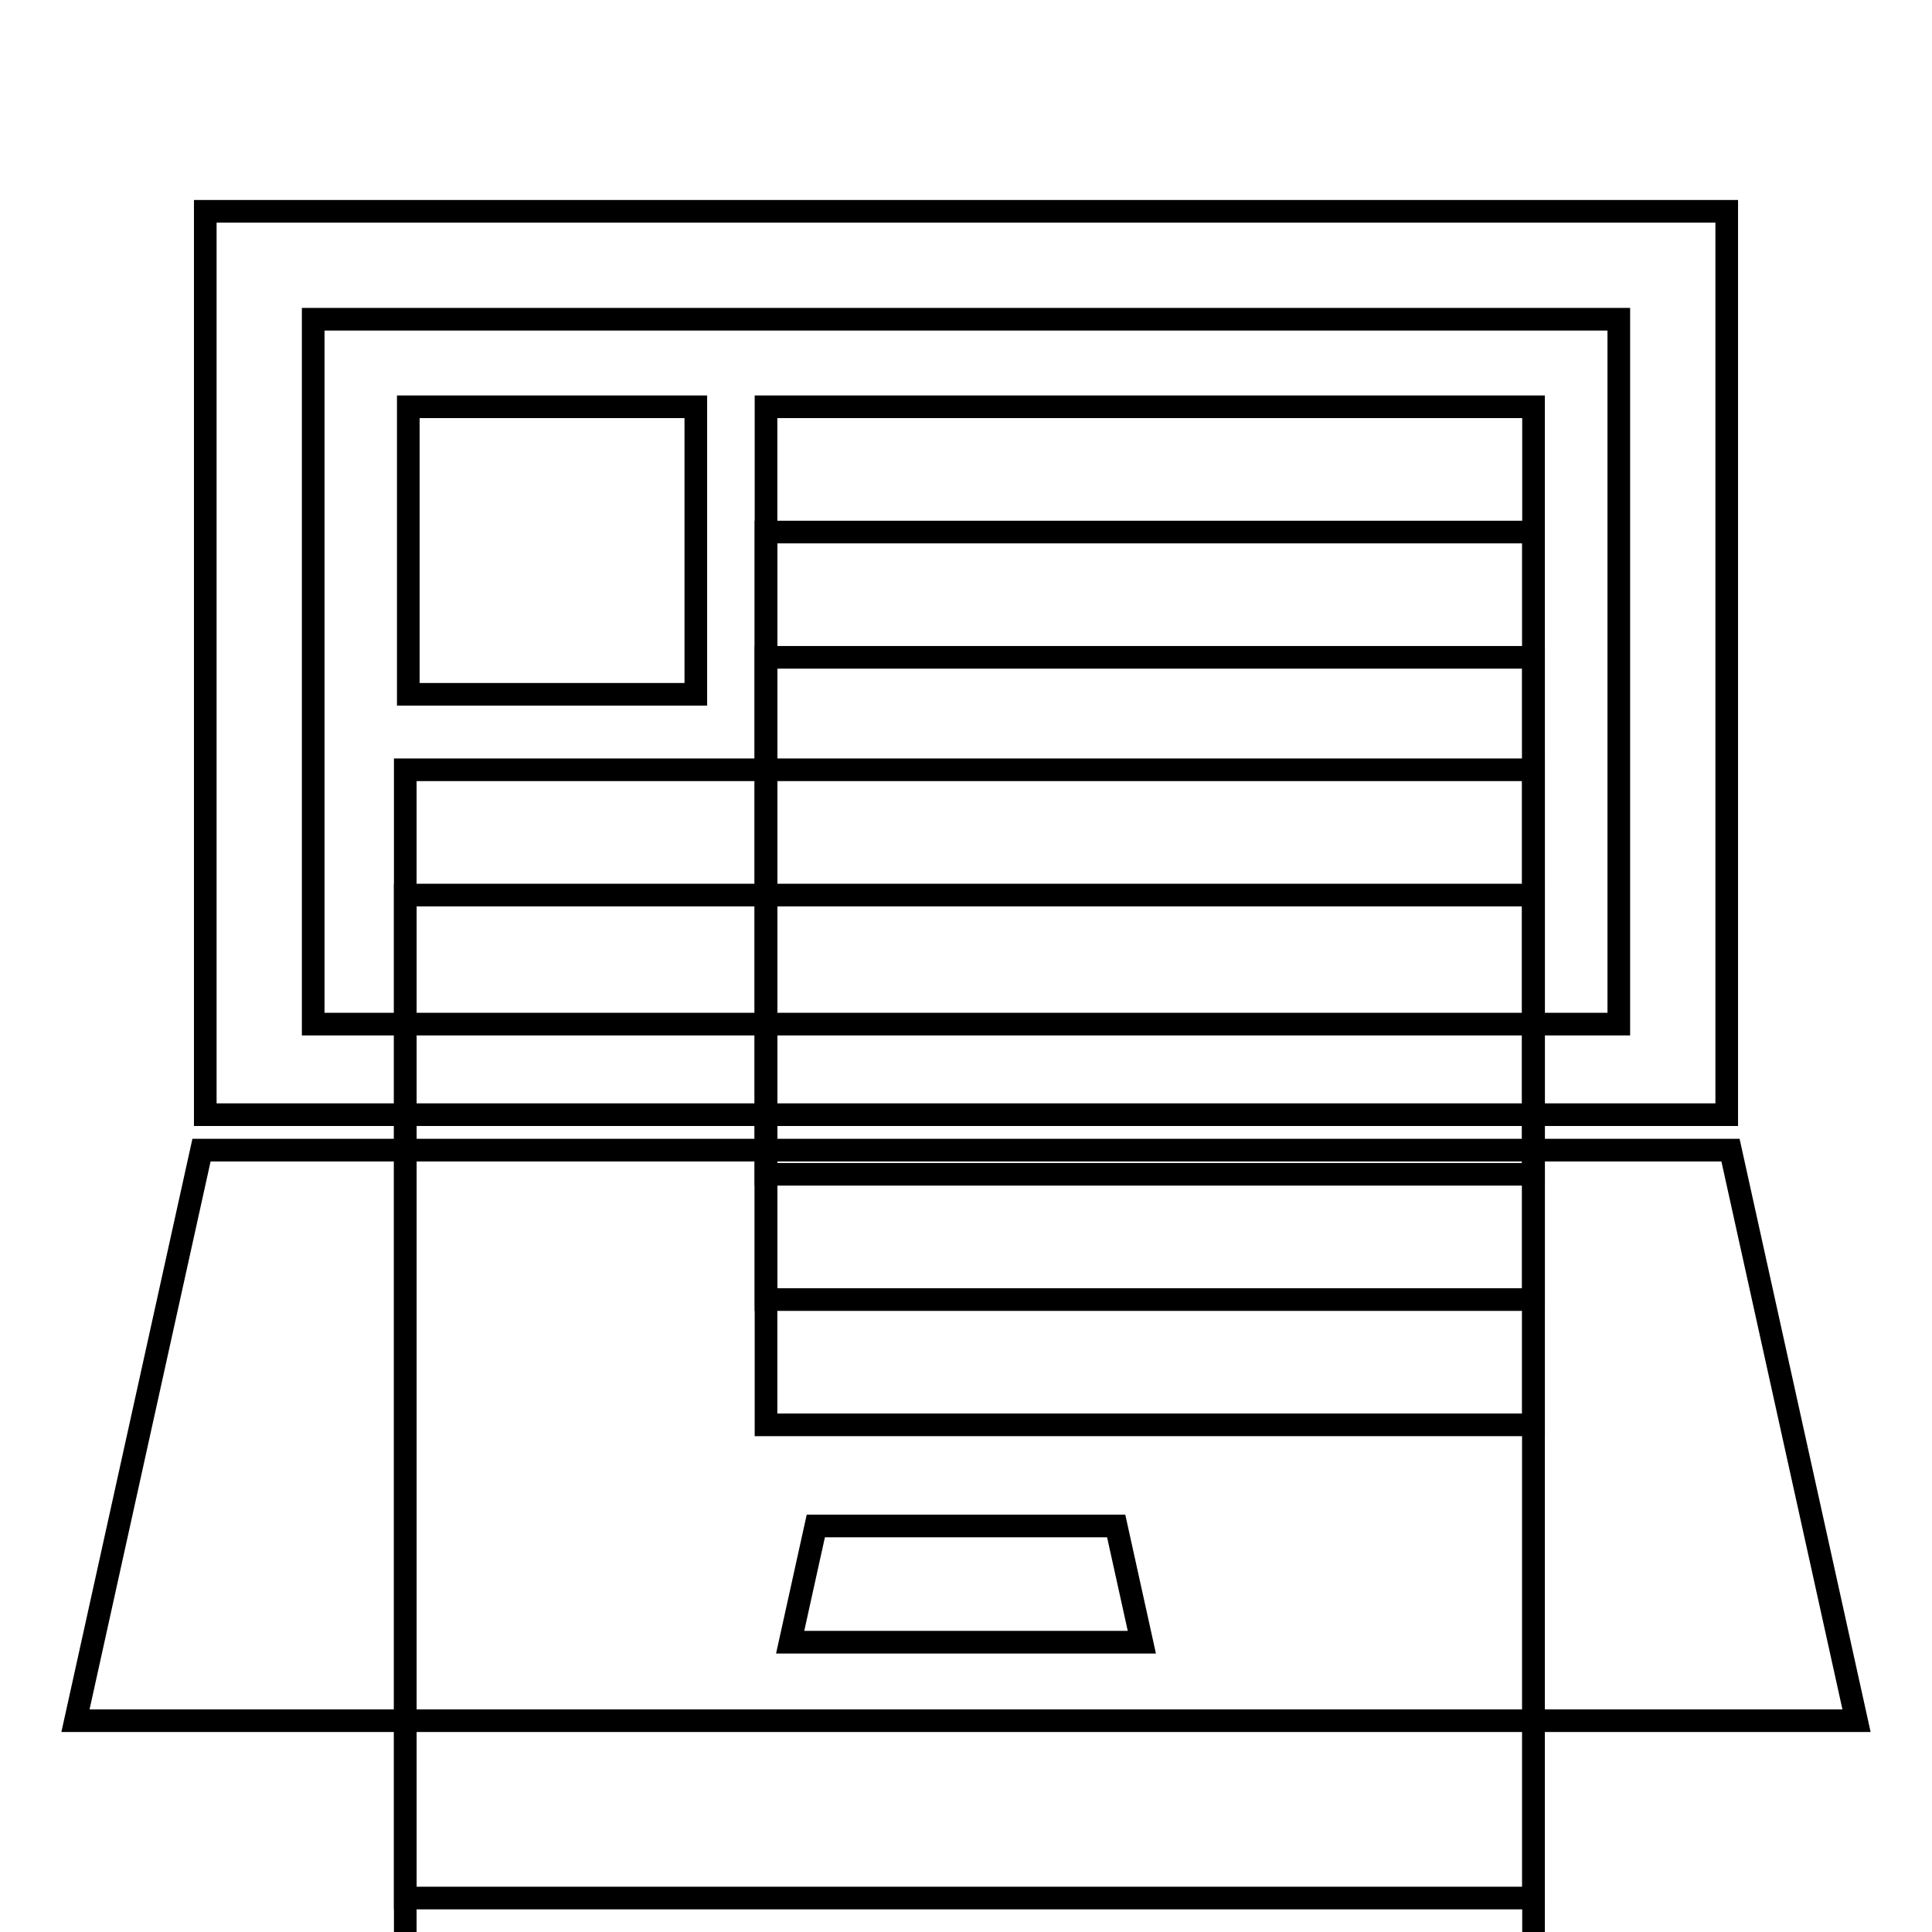
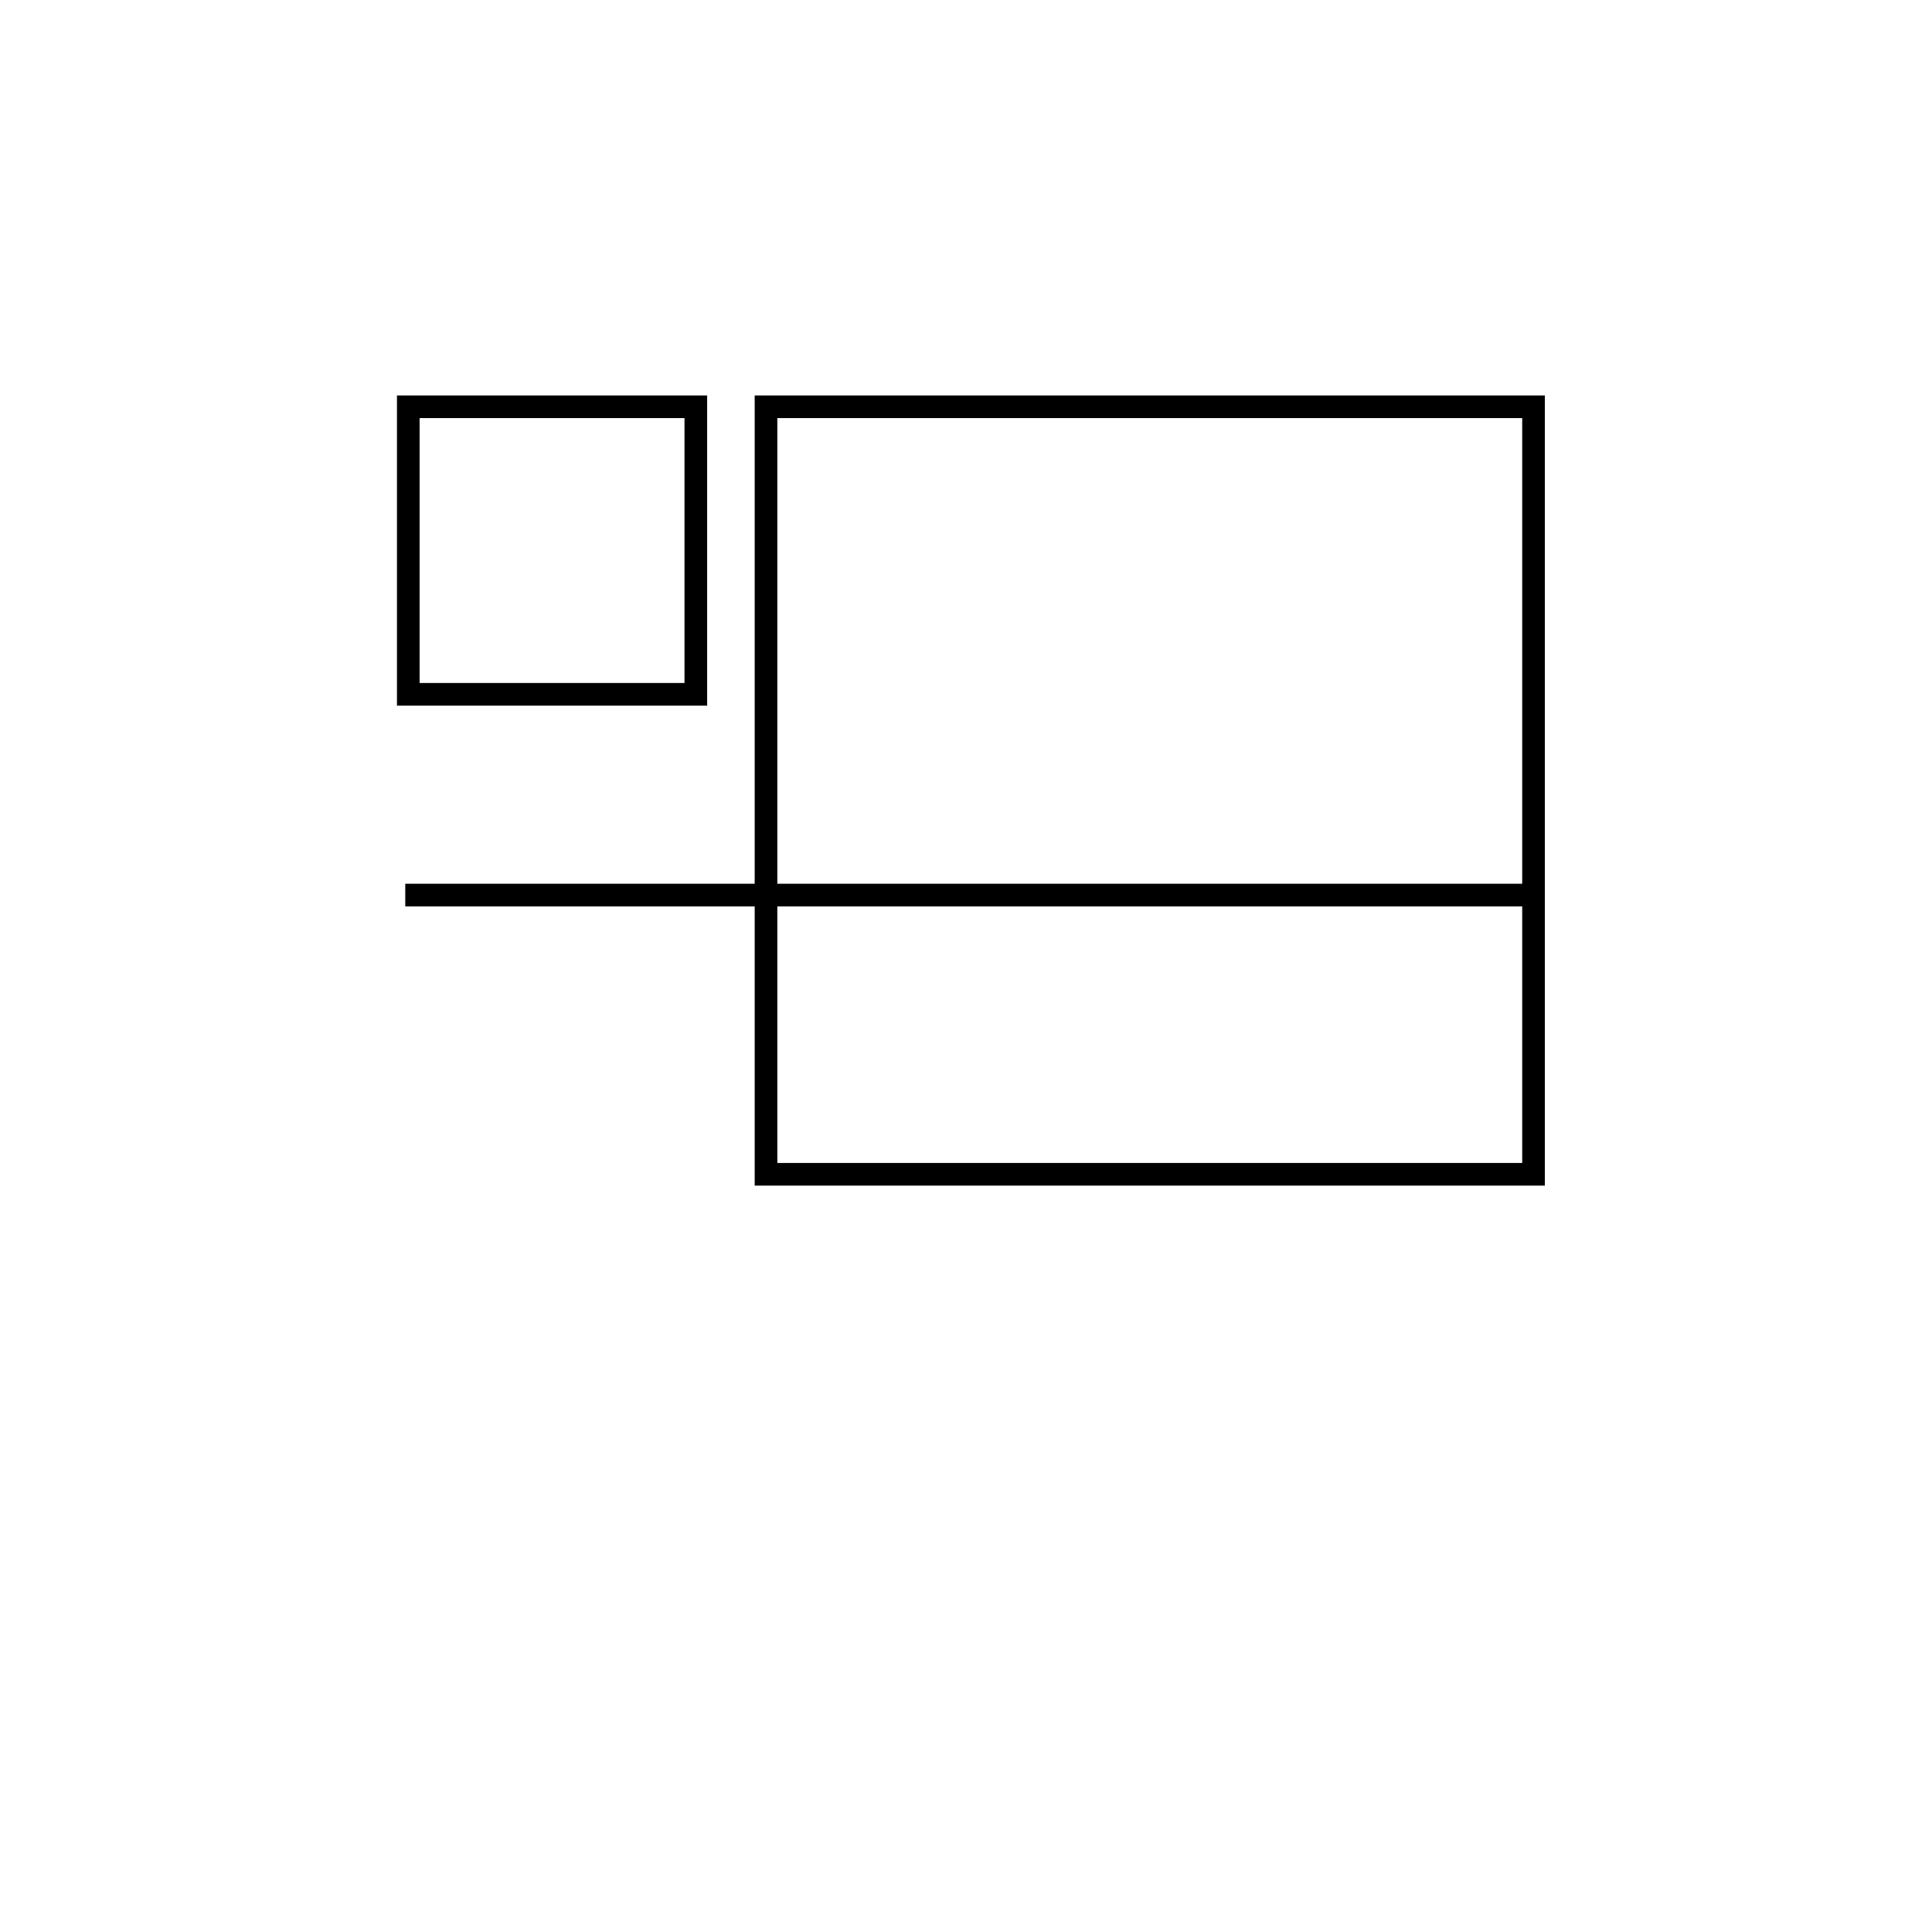
<svg xmlns="http://www.w3.org/2000/svg" version="1.1" x="0px" y="0px" viewBox="0 0 256 256" enable-background="new 0 0 256 256" xml:space="preserve">
  <g>
    <g>
      <g>
        <g>
-           <path stroke-width="3" fill-opacity="0" stroke="#000000" d="M229.3,152.4H26.7L10,228h236L229.3,152.4z M104.7,217.6l3.4-15.4h39.8l3.4,15.4H104.7z" />
-           <path stroke-width="3" fill-opacity="0" stroke="#000000" d="M228.8,147.7v-46.4l0,0V28h-76.1h-49.5h-76v73.3v46.4H228.8L228.8,147.7z M214.5,135.7H41.5V42.3h64.8h43.4h64.8L214.5,135.7L214.5,135.7z" />
          <path stroke-width="3" fill-opacity="0" stroke="#000000" d="M54.1 53.9h38.1v38.1h-38.1z" />
          <path stroke-width="3" fill-opacity="0" stroke="#000000" d="M101.5 53.9h101.7v101.7h-101.7z" />
-           <path stroke-width="3" fill-opacity="0" stroke="#000000" d="M101.5 70.5h101.7v101.7h-101.7z" />
-           <path stroke-width="3" fill-opacity="0" stroke="#000000" d="M101.5 87.1h101.7v101.7h-101.7z" />
-           <path stroke-width="3" fill-opacity="0" stroke="#000000" d="M53.7 102h149.5v149.5h-149.5z" />
-           <path stroke-width="3" fill-opacity="0" stroke="#000000" d="M53.7 118.6h149.5v149.5h-149.5z" />
+           <path stroke-width="3" fill-opacity="0" stroke="#000000" d="M53.7 118.6h149.5h-149.5z" />
        </g>
      </g>
      <g />
      <g />
      <g />
      <g />
      <g />
      <g />
      <g />
      <g />
      <g />
      <g />
      <g />
      <g />
      <g />
      <g />
      <g />
    </g>
  </g>
</svg>